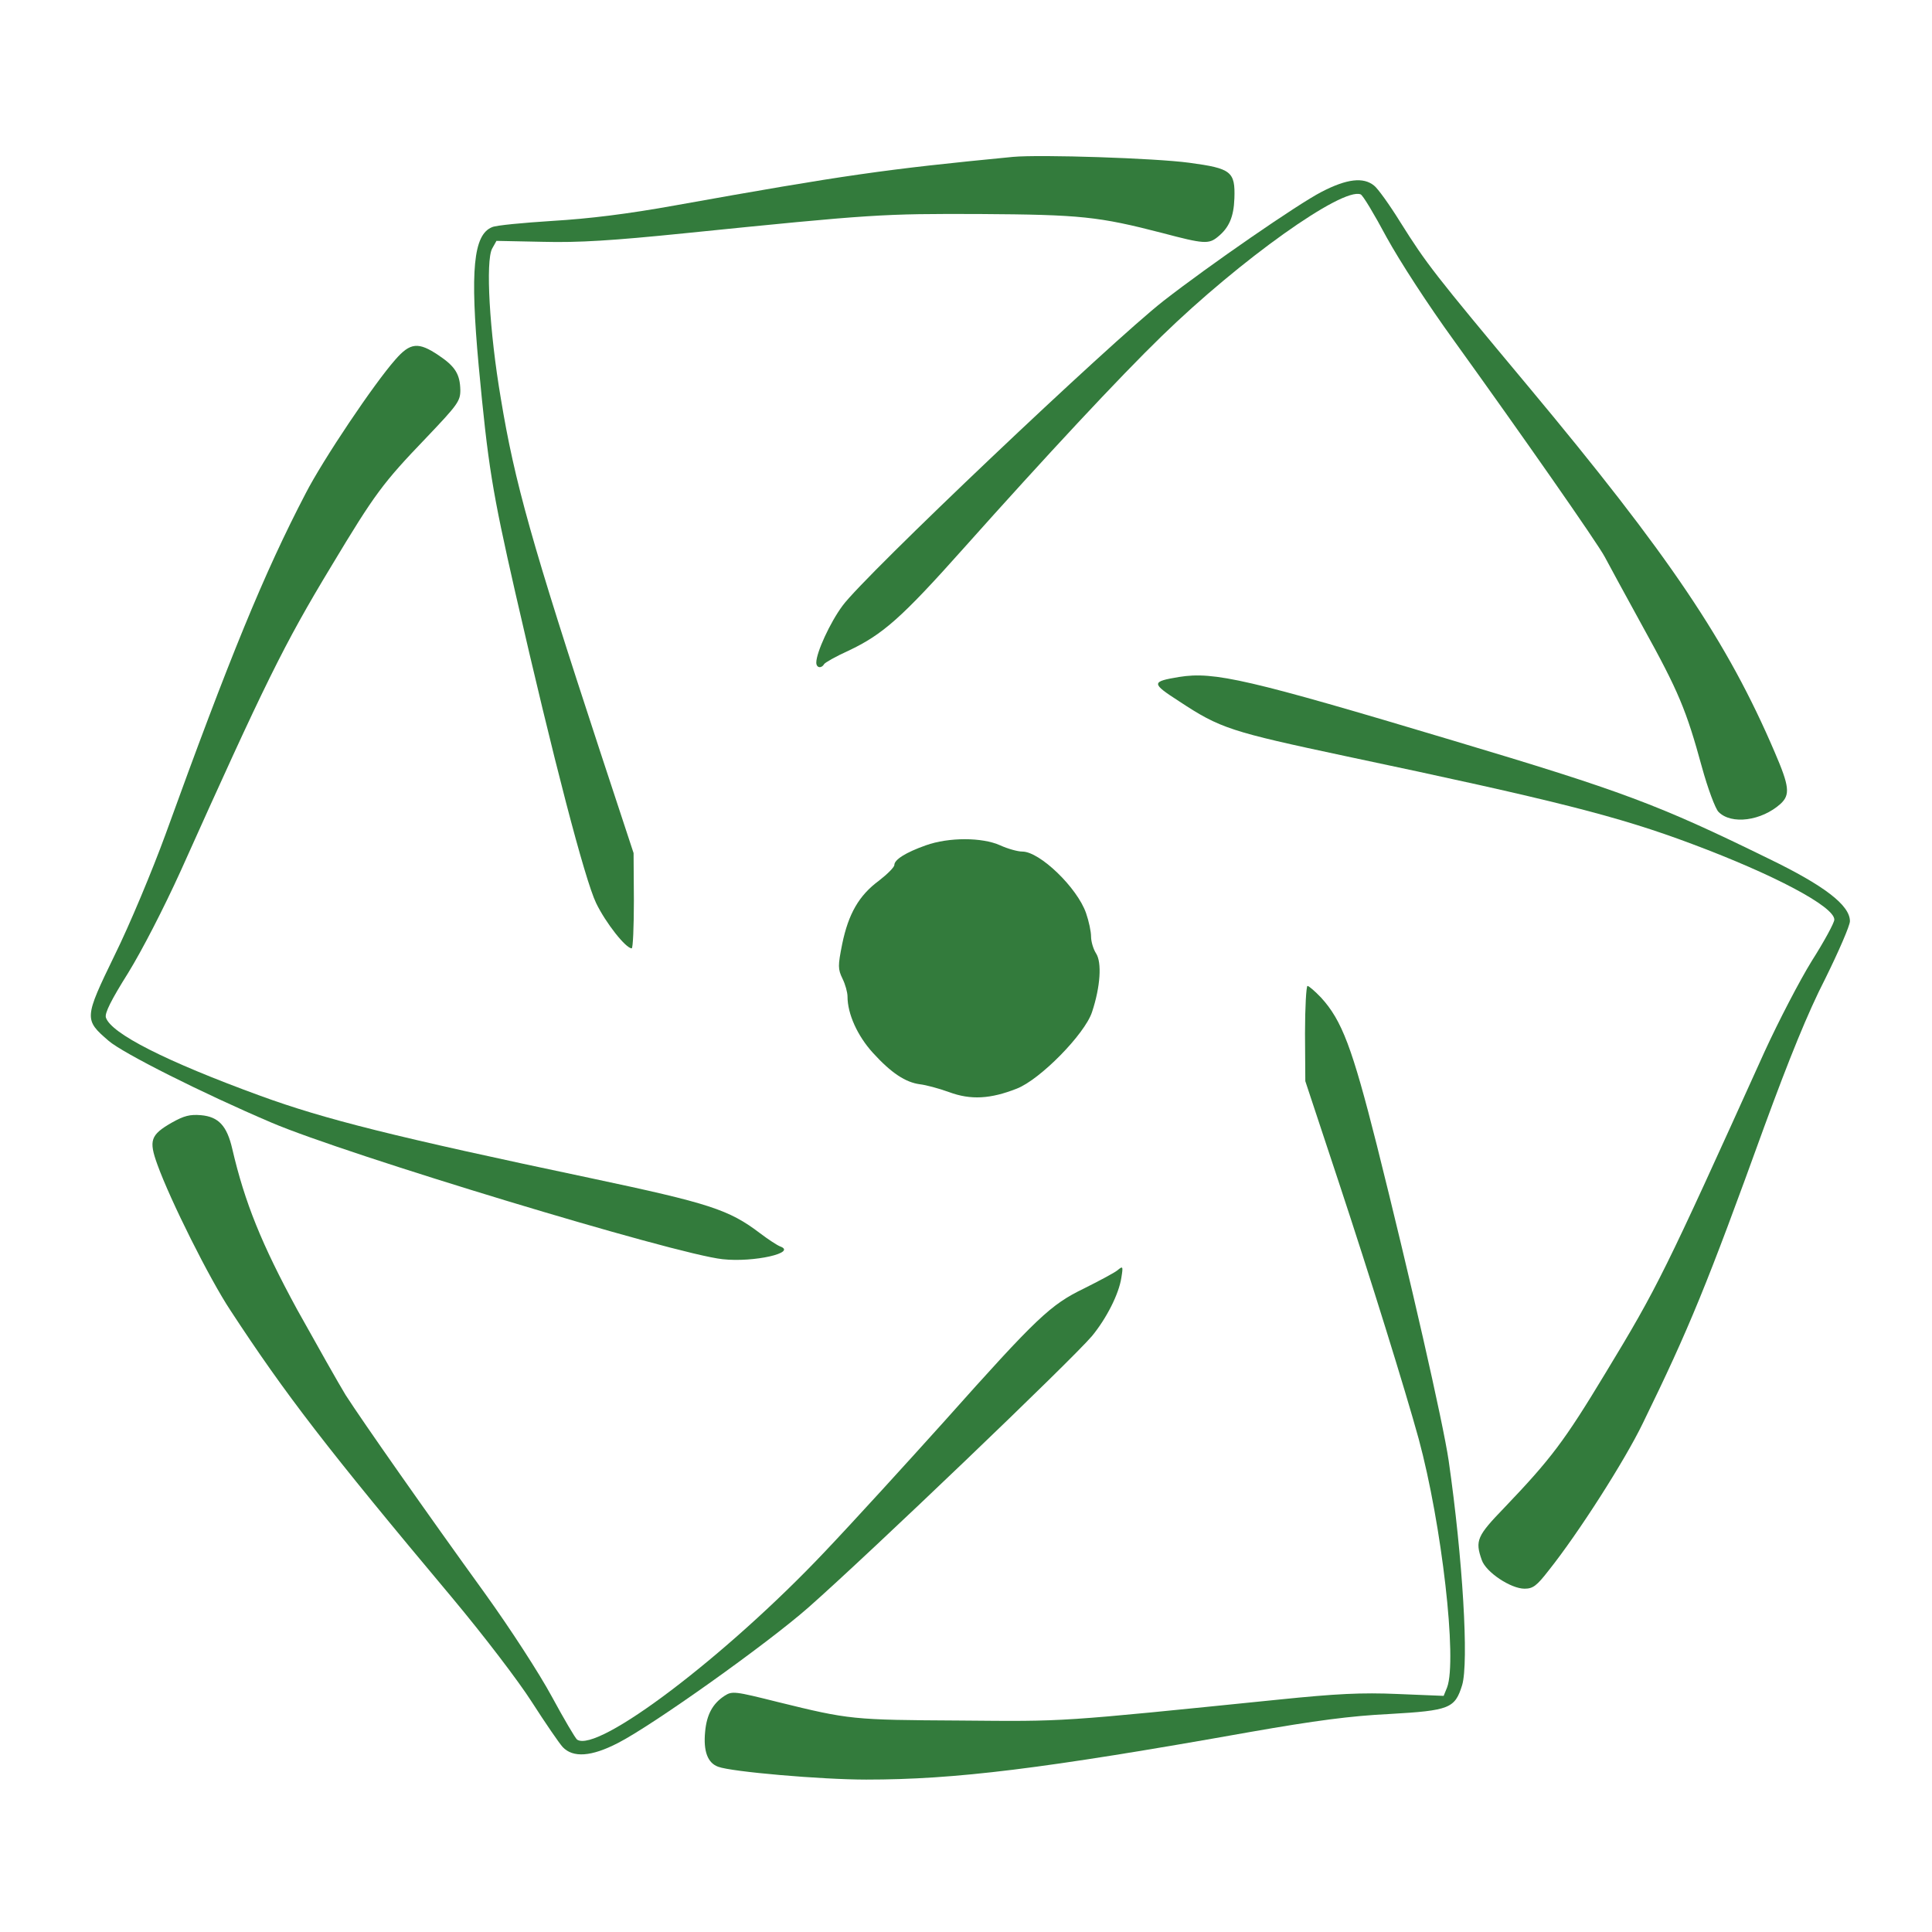
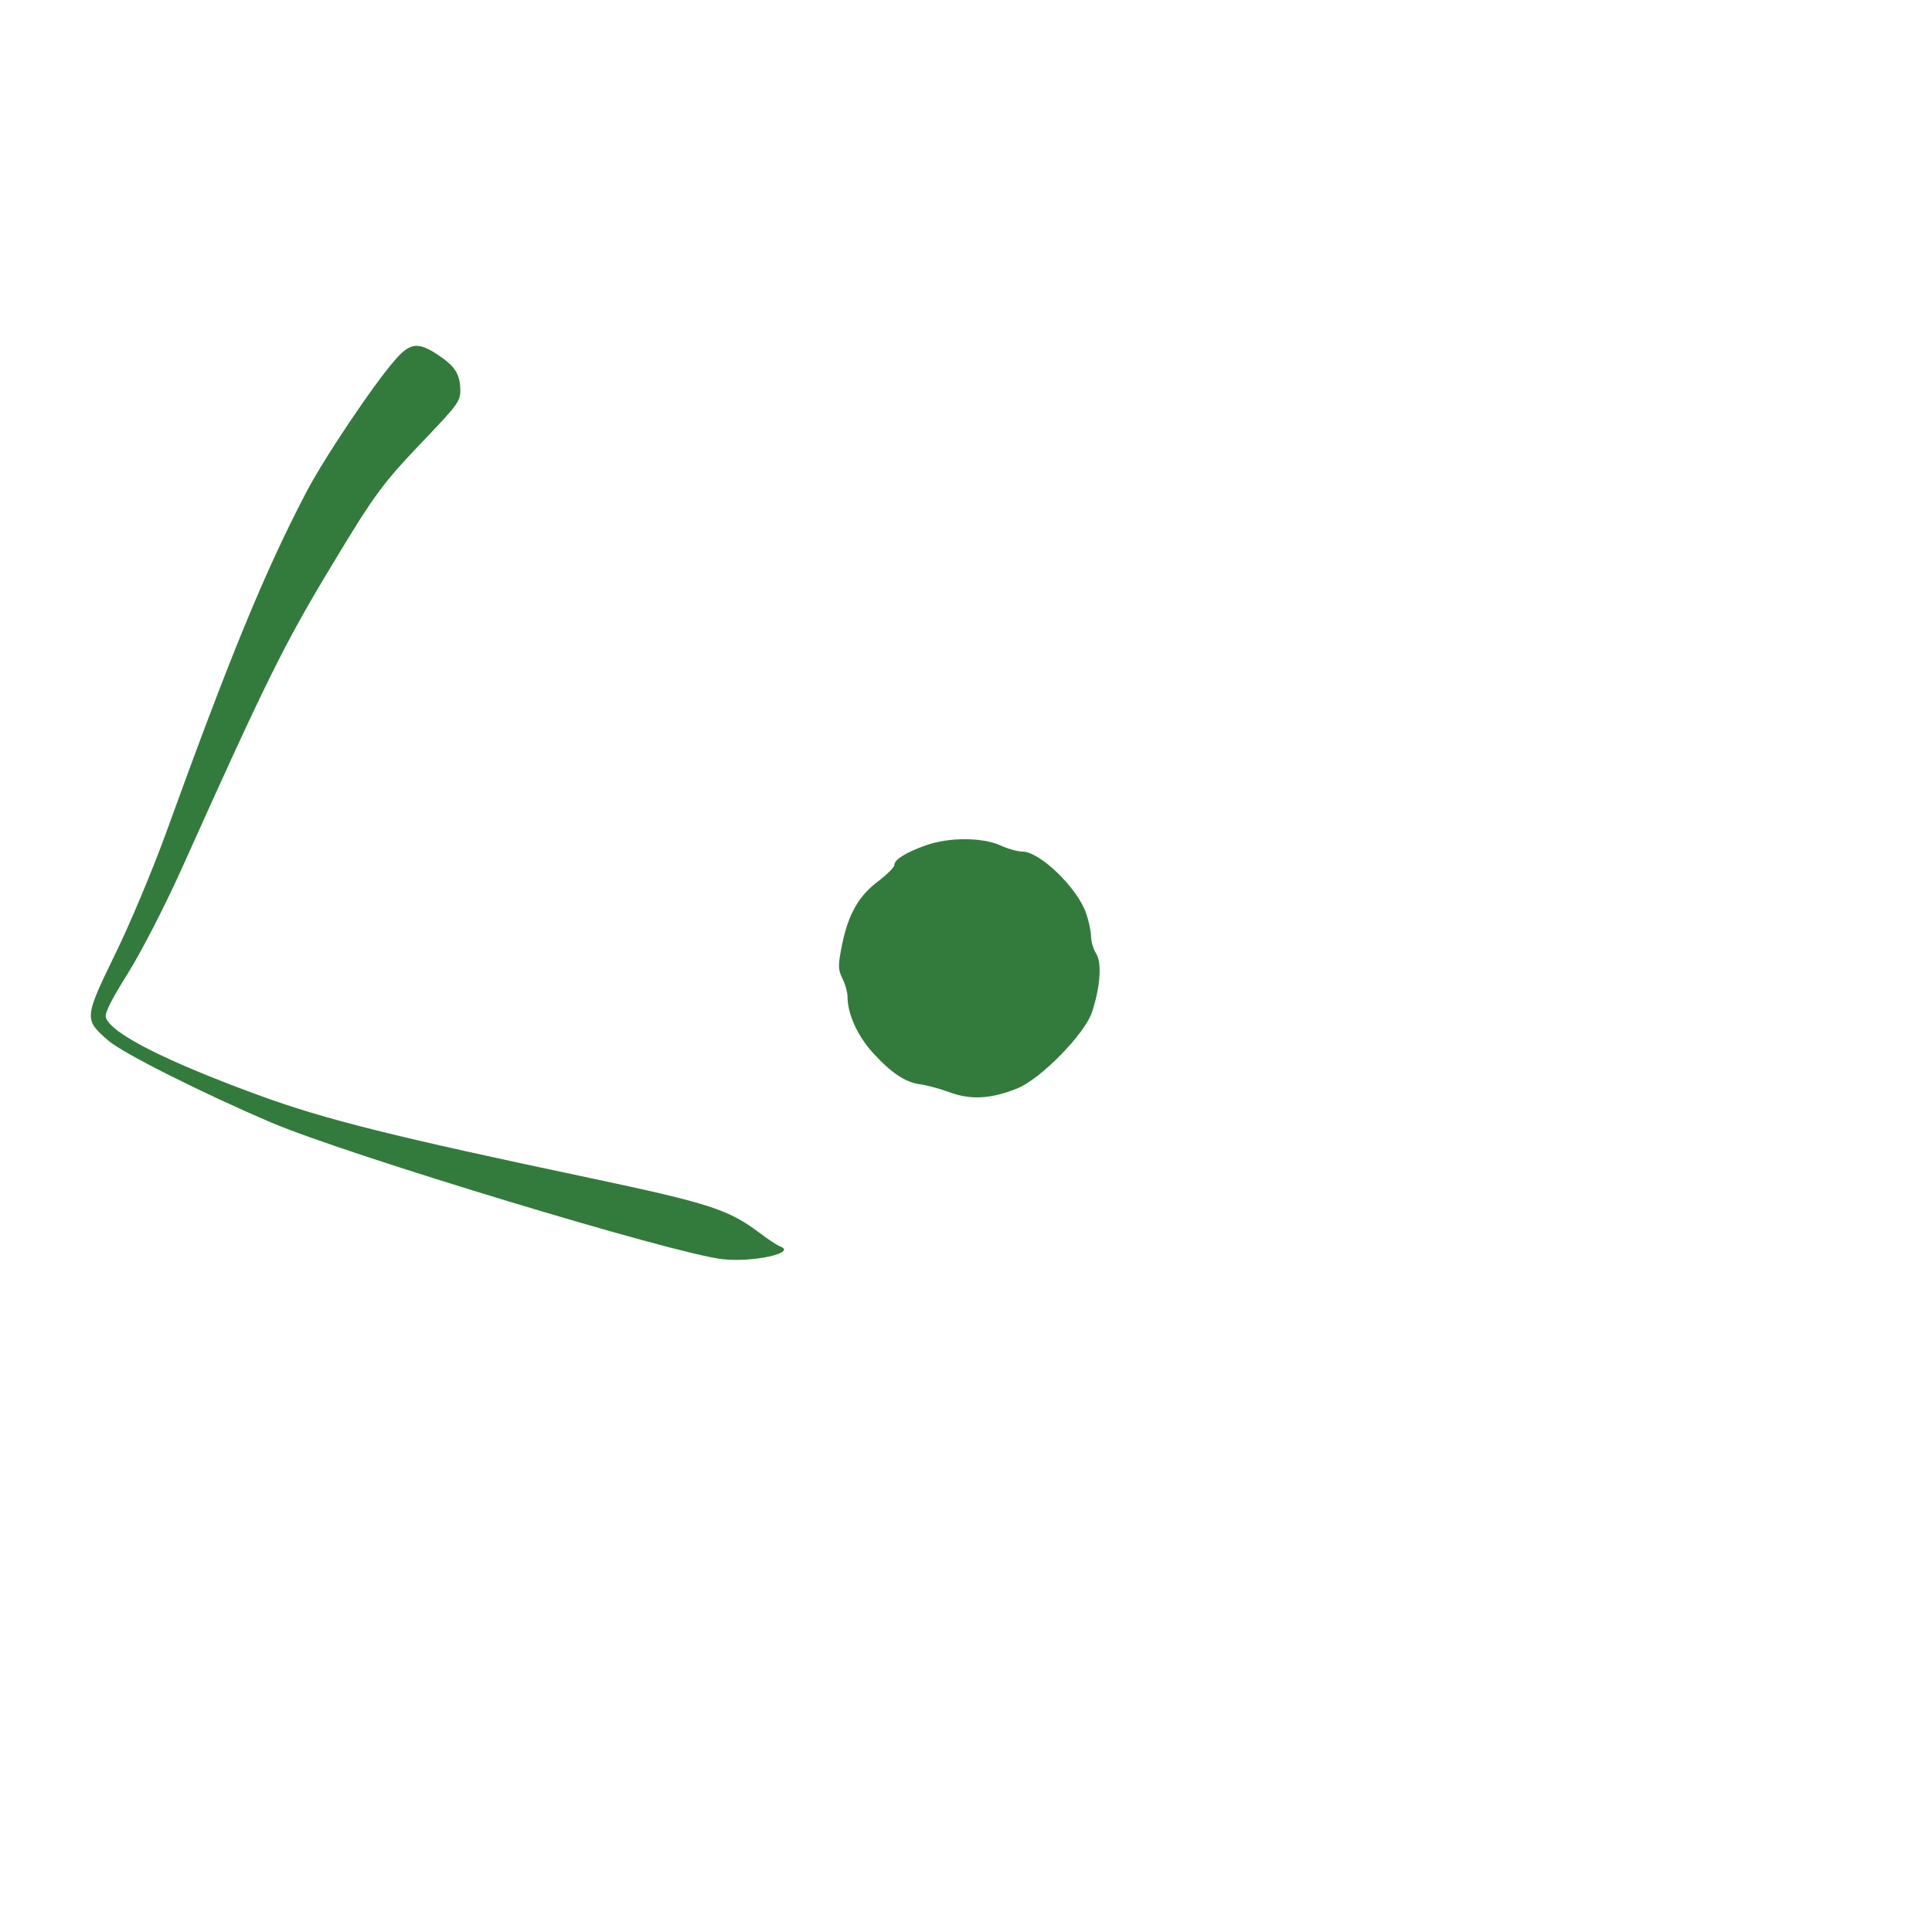
<svg xmlns="http://www.w3.org/2000/svg" id="Layer_1" x="0px" y="0px" viewBox="0 0 1000 1000" xml:space="preserve">
-   <path fill="#337B3C" d="M524.34,81.2c-66.76,6.47-86.96,9.38-174.57,25.06c-25.05,4.53-44.93,6.95-63.85,8.08 c-15.03,0.97-29.09,2.26-31.2,3.23c-9.7,3.88-11.48,22.31-6.95,71.78c4.85,51.74,6.95,64.67,18.91,117.21 c19.88,86.98,36.04,148.74,41.86,160.86c5.01,10.35,15.36,23.44,18.43,23.44c0.65,0,1.13-11.16,1.13-24.74l-0.16-24.57l-17.3-52.54 c-35.4-107.84-44.29-139.52-51.4-182.69c-5.98-35.08-7.92-71.14-4.53-77.6l2.26-4.04l24.08,0.49c18.43,0.48,36.04-0.65,72.74-4.37 c98.76-10.02,102.8-10.19,153.39-10.02c52.21,0.32,61.42,1.29,94.56,9.86c21.34,5.66,23.92,5.82,28.61,1.94 c5.82-4.69,8.24-10.35,8.57-19.89c0.48-13.9-1.62-15.52-23.28-18.43C598.05,81.85,538.4,79.91,524.34,81.2L524.34,81.2z" />
-   <path fill="#337B3C" d="M684.04,99.31c-12.28,6.31-58.35,38.15-81.79,56.42C574.77,177.23,447.4,298,436.09,313.53 c-6.47,8.73-13.58,24.25-13.58,29.42c0,2.75,2.59,3.23,4.04,0.81c0.48-0.81,6.14-4.04,12.61-6.95 c17.78-8.41,27.48-16.98,59.48-52.87c42.99-48.18,80.82-88.76,102.64-109.94c40.73-39.61,93.43-77.12,102.96-73.4 c1.13,0.32,7.11,10.35,13.42,22.15c6.95,12.61,21.17,34.6,35.24,54c34.11,47.37,74.03,104.44,77.75,111.55 c1.78,3.4,10.67,19.72,19.72,36.21c18.43,33.3,22.47,43.01,30.55,72.59c3.07,11.16,6.95,21.5,8.57,23.12 c6.63,6.79,22.31,4.69,32.17-4.2c5.01-4.69,4.53-9.05-3.07-26.68c-24.41-57.07-54.47-101.69-127.69-189.48 c-48.98-58.69-52.37-63.05-66.11-84.88c-5.5-8.89-11.64-17.46-13.58-18.92C705.7,91.55,697.13,92.52,684.04,99.31L684.04,99.31z" />
  <path fill="#337B3C" d="M204.63,186.13c-11.15,12.61-37.5,51.9-46.39,69.2c-21.66,41.55-39.44,85.04-72.57,176.55 c-6.79,18.59-18.59,46.89-26.35,62.57c-15.84,32.66-15.84,33.3-3.07,44.3c7.27,6.31,48.33,27,84.37,42.36 c38.63,16.49,208.83,68.06,233.4,70.65c16.16,1.78,38.79-3.4,29.74-6.63c-1.62-0.65-6.3-3.72-10.34-6.79 c-16.16-12.29-26.35-15.52-87.28-28.45c-102.8-21.66-138.04-30.56-171.33-42.68c-49.14-17.95-77.42-32.33-80.01-40.58 c-0.65-2.26,2.75-9.05,11.48-22.96c7.27-11.8,18.43-33.47,27.32-53.03c43.64-97.17,53.18-116.73,77.91-157.63 c22.63-37.67,26.67-43.01,48.98-66.29c16.33-17.14,17.78-19.08,17.78-24.74c-0.16-8.25-2.59-12.29-11.31-18.11 C216.59,176.91,212.38,177.23,204.63,186.13L204.63,186.13z" />
-   <path fill="#337B3C" d="M610.33,350.39c-14.55,2.43-14.55,3.23,0,12.61c21.34,14.07,26.51,15.68,86.48,28.45 c107.97,22.8,140.78,31.04,179.09,45.43c42.35,15.84,73.54,32.33,73.54,39.12c0,1.62-5.17,11.16-11.64,21.34 c-6.3,10.19-17.29,31.36-24.41,46.89c-52.21,115.43-55.28,121.74-82.43,166.52c-21.17,35.08-28.12,44.3-52.37,69.68 c-14.06,14.55-15.19,16.98-11.64,27c2.1,6.31,15.03,14.87,22.14,14.87c4.36,0,6.3-1.45,12.45-9.38 c15.36-19.24,39.44-56.91,48.81-76.31c24.08-49.31,33.14-71.46,62.88-153.59c12.93-35.24,22.47-58.85,31.52-76.47 c6.95-14.07,12.77-27.48,12.77-29.75c0-8.25-13.25-18.43-42.35-32.5c-57.06-27.97-75.32-34.76-162.93-60.95 C646.05,351.52,628.43,347.48,610.33,350.39L610.33,350.39z" />
  <path fill="#337B3C" d="M479.24,437.53c-10.51,3.72-16.33,7.44-16.33,10.19c0,1.13-3.56,4.69-7.92,8.08 c-10.34,7.6-15.84,17.14-19.07,32.82c-2.26,11.32-2.26,12.93,0.16,17.95c1.45,2.91,2.59,7.11,2.59,9.22 c0,9.05,5.17,20.37,13.09,29.1c9.54,10.51,16.97,15.36,24.41,16.33c2.91,0.32,9.7,2.1,15.03,4.04c11.31,4.2,21.5,3.56,35.07-1.78 c12.12-4.69,35.24-28.29,38.95-39.61c4.36-13.1,5.17-25.71,2.1-30.39c-1.45-2.26-2.59-6.14-2.59-8.73s-1.13-7.92-2.59-12.13 c-4.53-13.1-23.92-31.85-32.97-31.85c-2.42,0-7.6-1.46-11.48-3.23C508.34,433.32,491.04,433.32,479.24,437.53L479.24,437.53z" />
-   <path fill="#337B3C" d="M675.47,534.86l0.16,24.74l17.13,51.74c16.49,49.8,34.59,108.16,41.54,133.38 c11.96,44.14,20.04,114.63,14.71,128.69l-1.78,4.37l-23.76-0.97c-18.75-0.81-31.68-0.16-61.74,2.91 c-114.92,11.64-109.27,11.32-164.87,10.83c-55.76-0.32-57.22-0.48-94.07-9.54c-22.63-5.66-23.76-5.82-27.8-3.23 c-6.14,4.04-9.21,9.7-10.02,18.59c-0.97,10.02,1.29,16.17,6.79,18.11c6.79,2.59,53.18,6.63,76.62,6.63 c45.9,0,91.16-5.5,198.33-24.57c34.11-5.98,52.53-8.41,72.57-9.38c31.03-1.78,33.78-2.91,37.5-14.87 c3.56-11.64,0.32-65.8-6.95-116.24c-2.91-19.89-20.2-95.55-37.18-163.29c-12.77-50.6-18.1-64.67-28.93-76.47 c-3.07-3.23-6.3-5.98-6.95-5.98C676.12,510.28,675.47,521.44,675.47,534.86L675.47,534.86z" />
-   <path fill="#337B3C" d="M88.89,581.09c-10.99,6.31-11.96,9.22-7.44,21.66c6.63,18.43,26.99,59.17,37.82,75.5 c28.45,43.49,50.11,71.62,114.76,148.74c16.33,19.56,34.27,43.01,41.38,54.16c6.95,10.83,14.06,21.18,15.84,23.12 c5.33,5.66,14.87,5.01,28.61-2.1c17.78-9.05,77.1-51.25,98.6-70.17c31.36-27.65,136.42-128.21,146.77-140.49 c7.44-9.05,13.9-21.66,15.19-30.23c0.97-5.98,0.81-6.14-2.1-3.72c-1.62,1.29-9.54,5.5-17.3,9.38c-17.3,8.41-24.08,14.71-72.09,68.55 c-18.91,21.02-46.71,51.57-62.07,67.74c-51.08,54-117.67,104.44-128.18,97.17c-0.97-0.81-6.79-10.67-13.09-22.31 c-6.47-11.96-21.34-34.92-34.59-53.35c-29.58-40.9-63.36-89.08-72.09-102.66c-3.56-5.82-14.87-25.87-25.22-44.46 c-18.26-33.63-26.99-55.13-33.46-82.94c-2.75-11.96-7.11-16.65-16.16-17.46C98.27,576.73,95.2,577.54,88.89,581.09L88.89,581.09z" />
</svg>